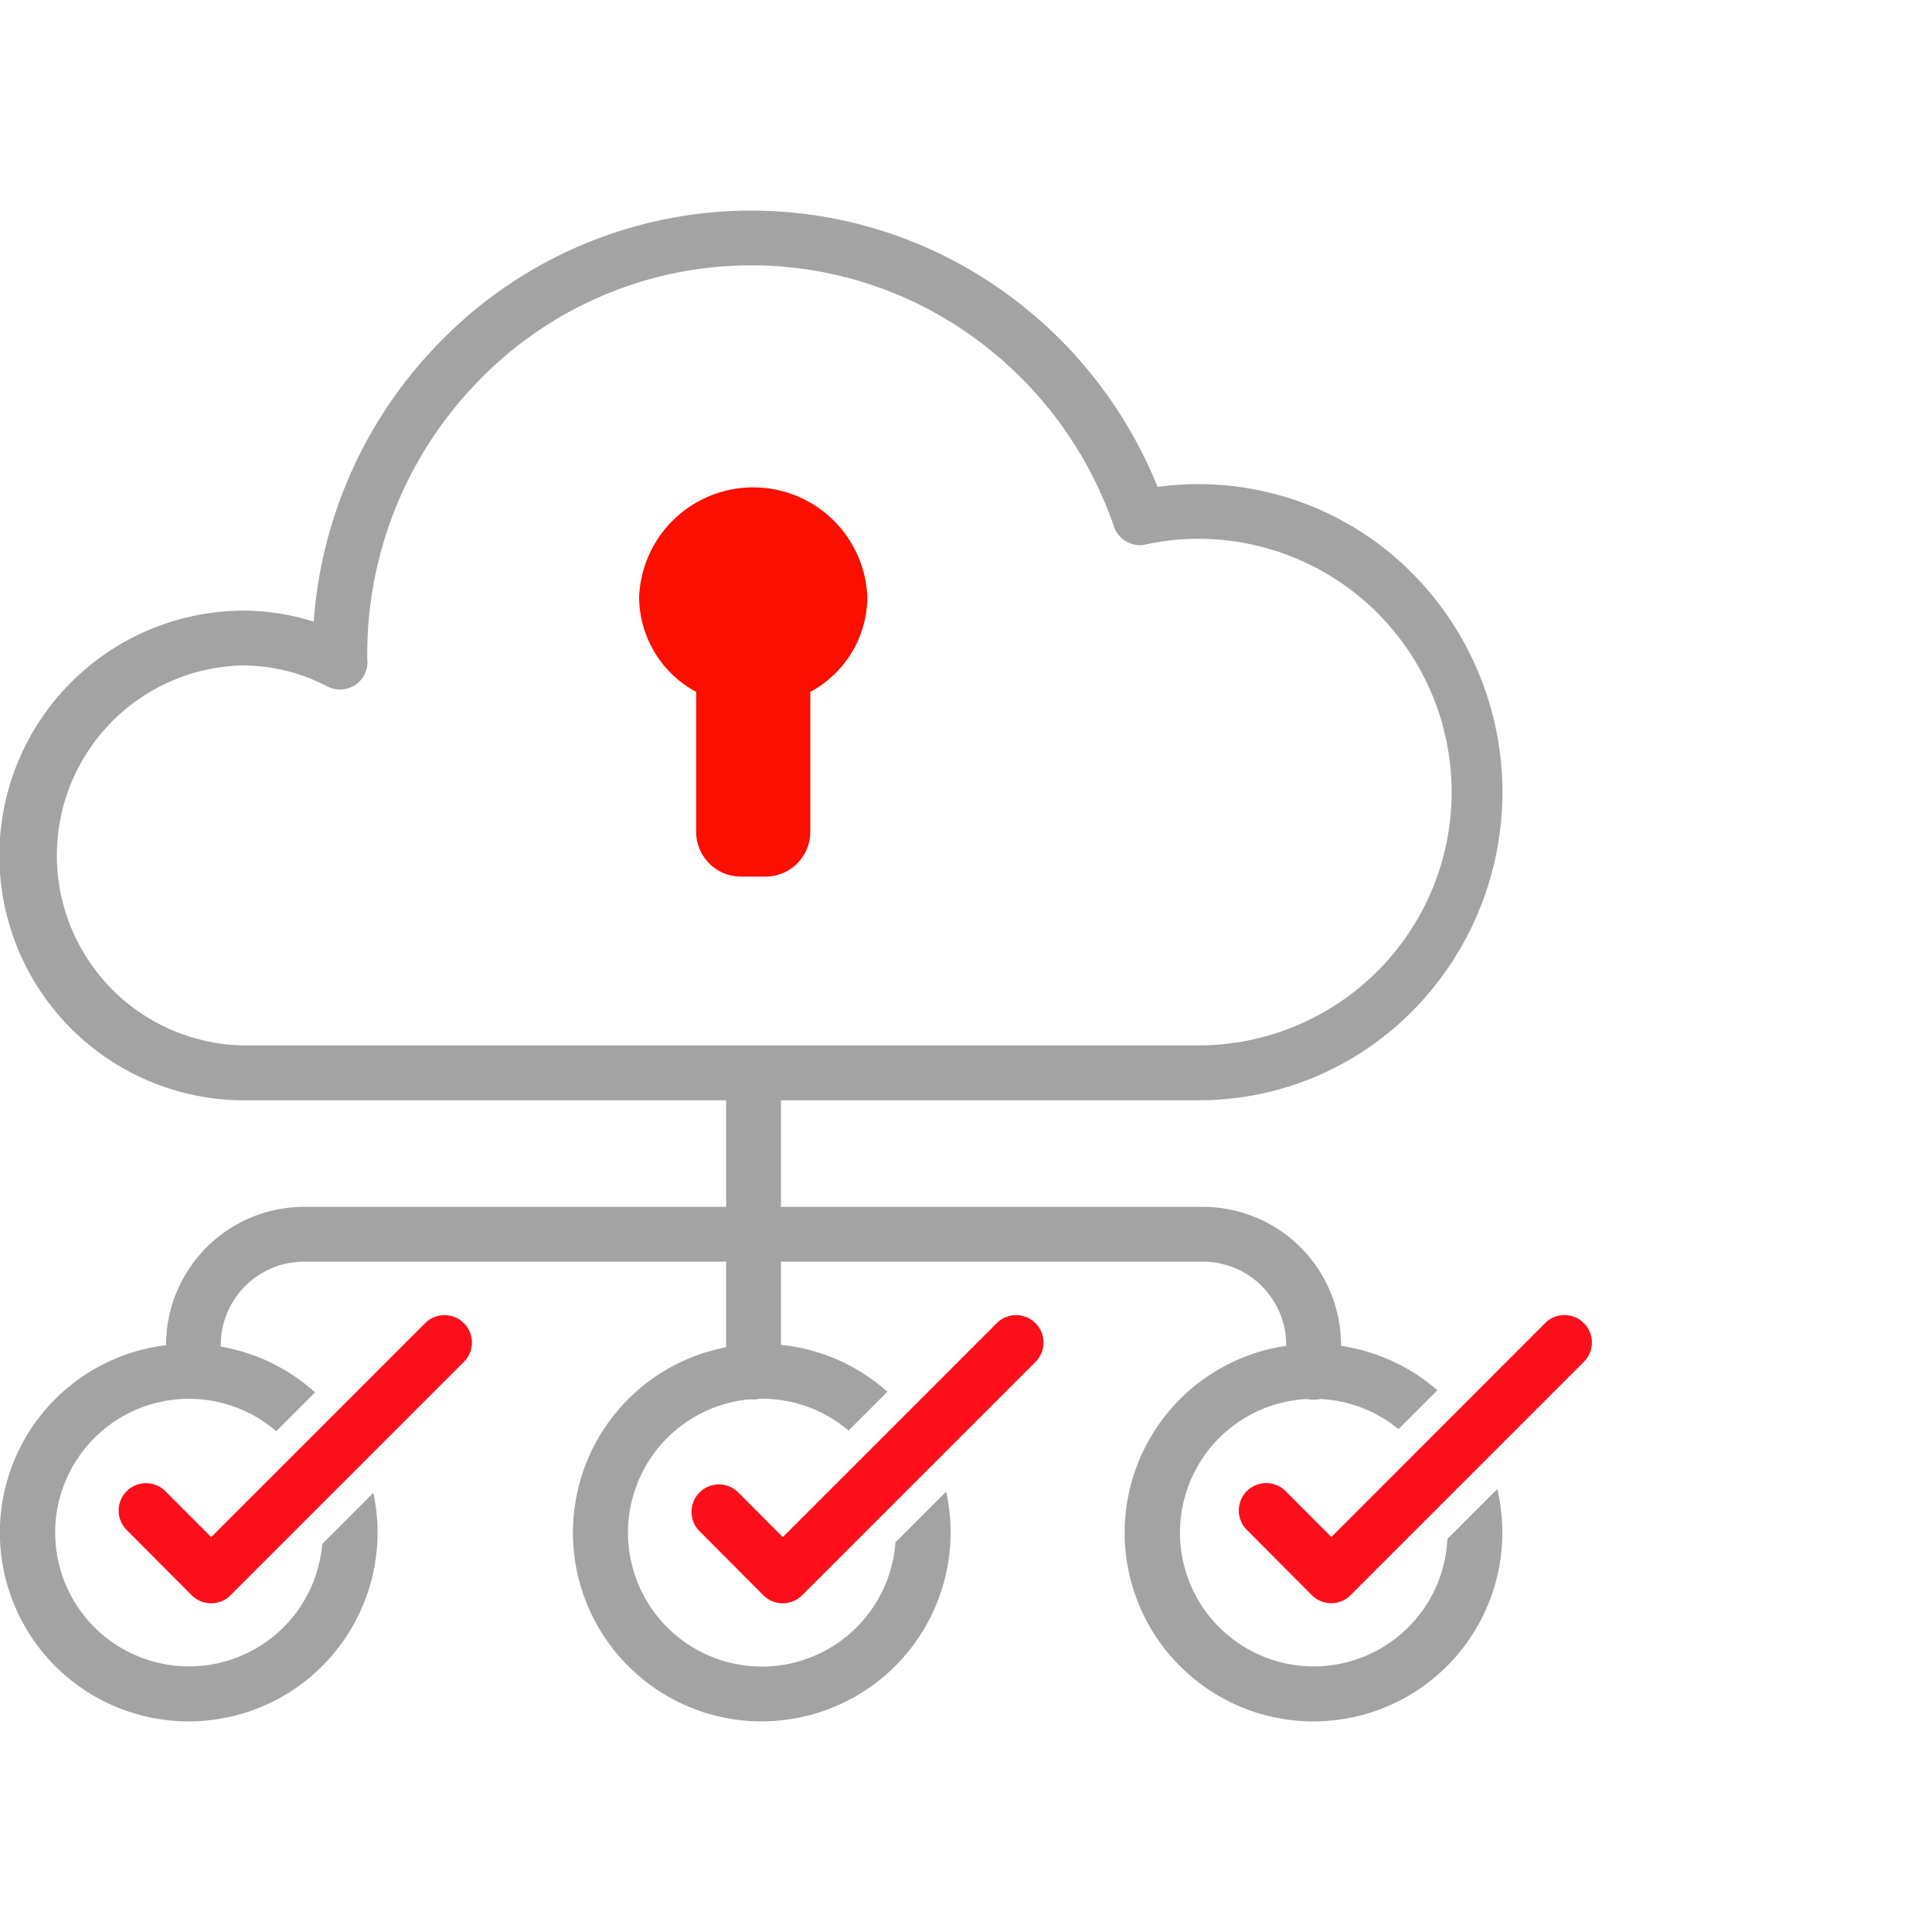
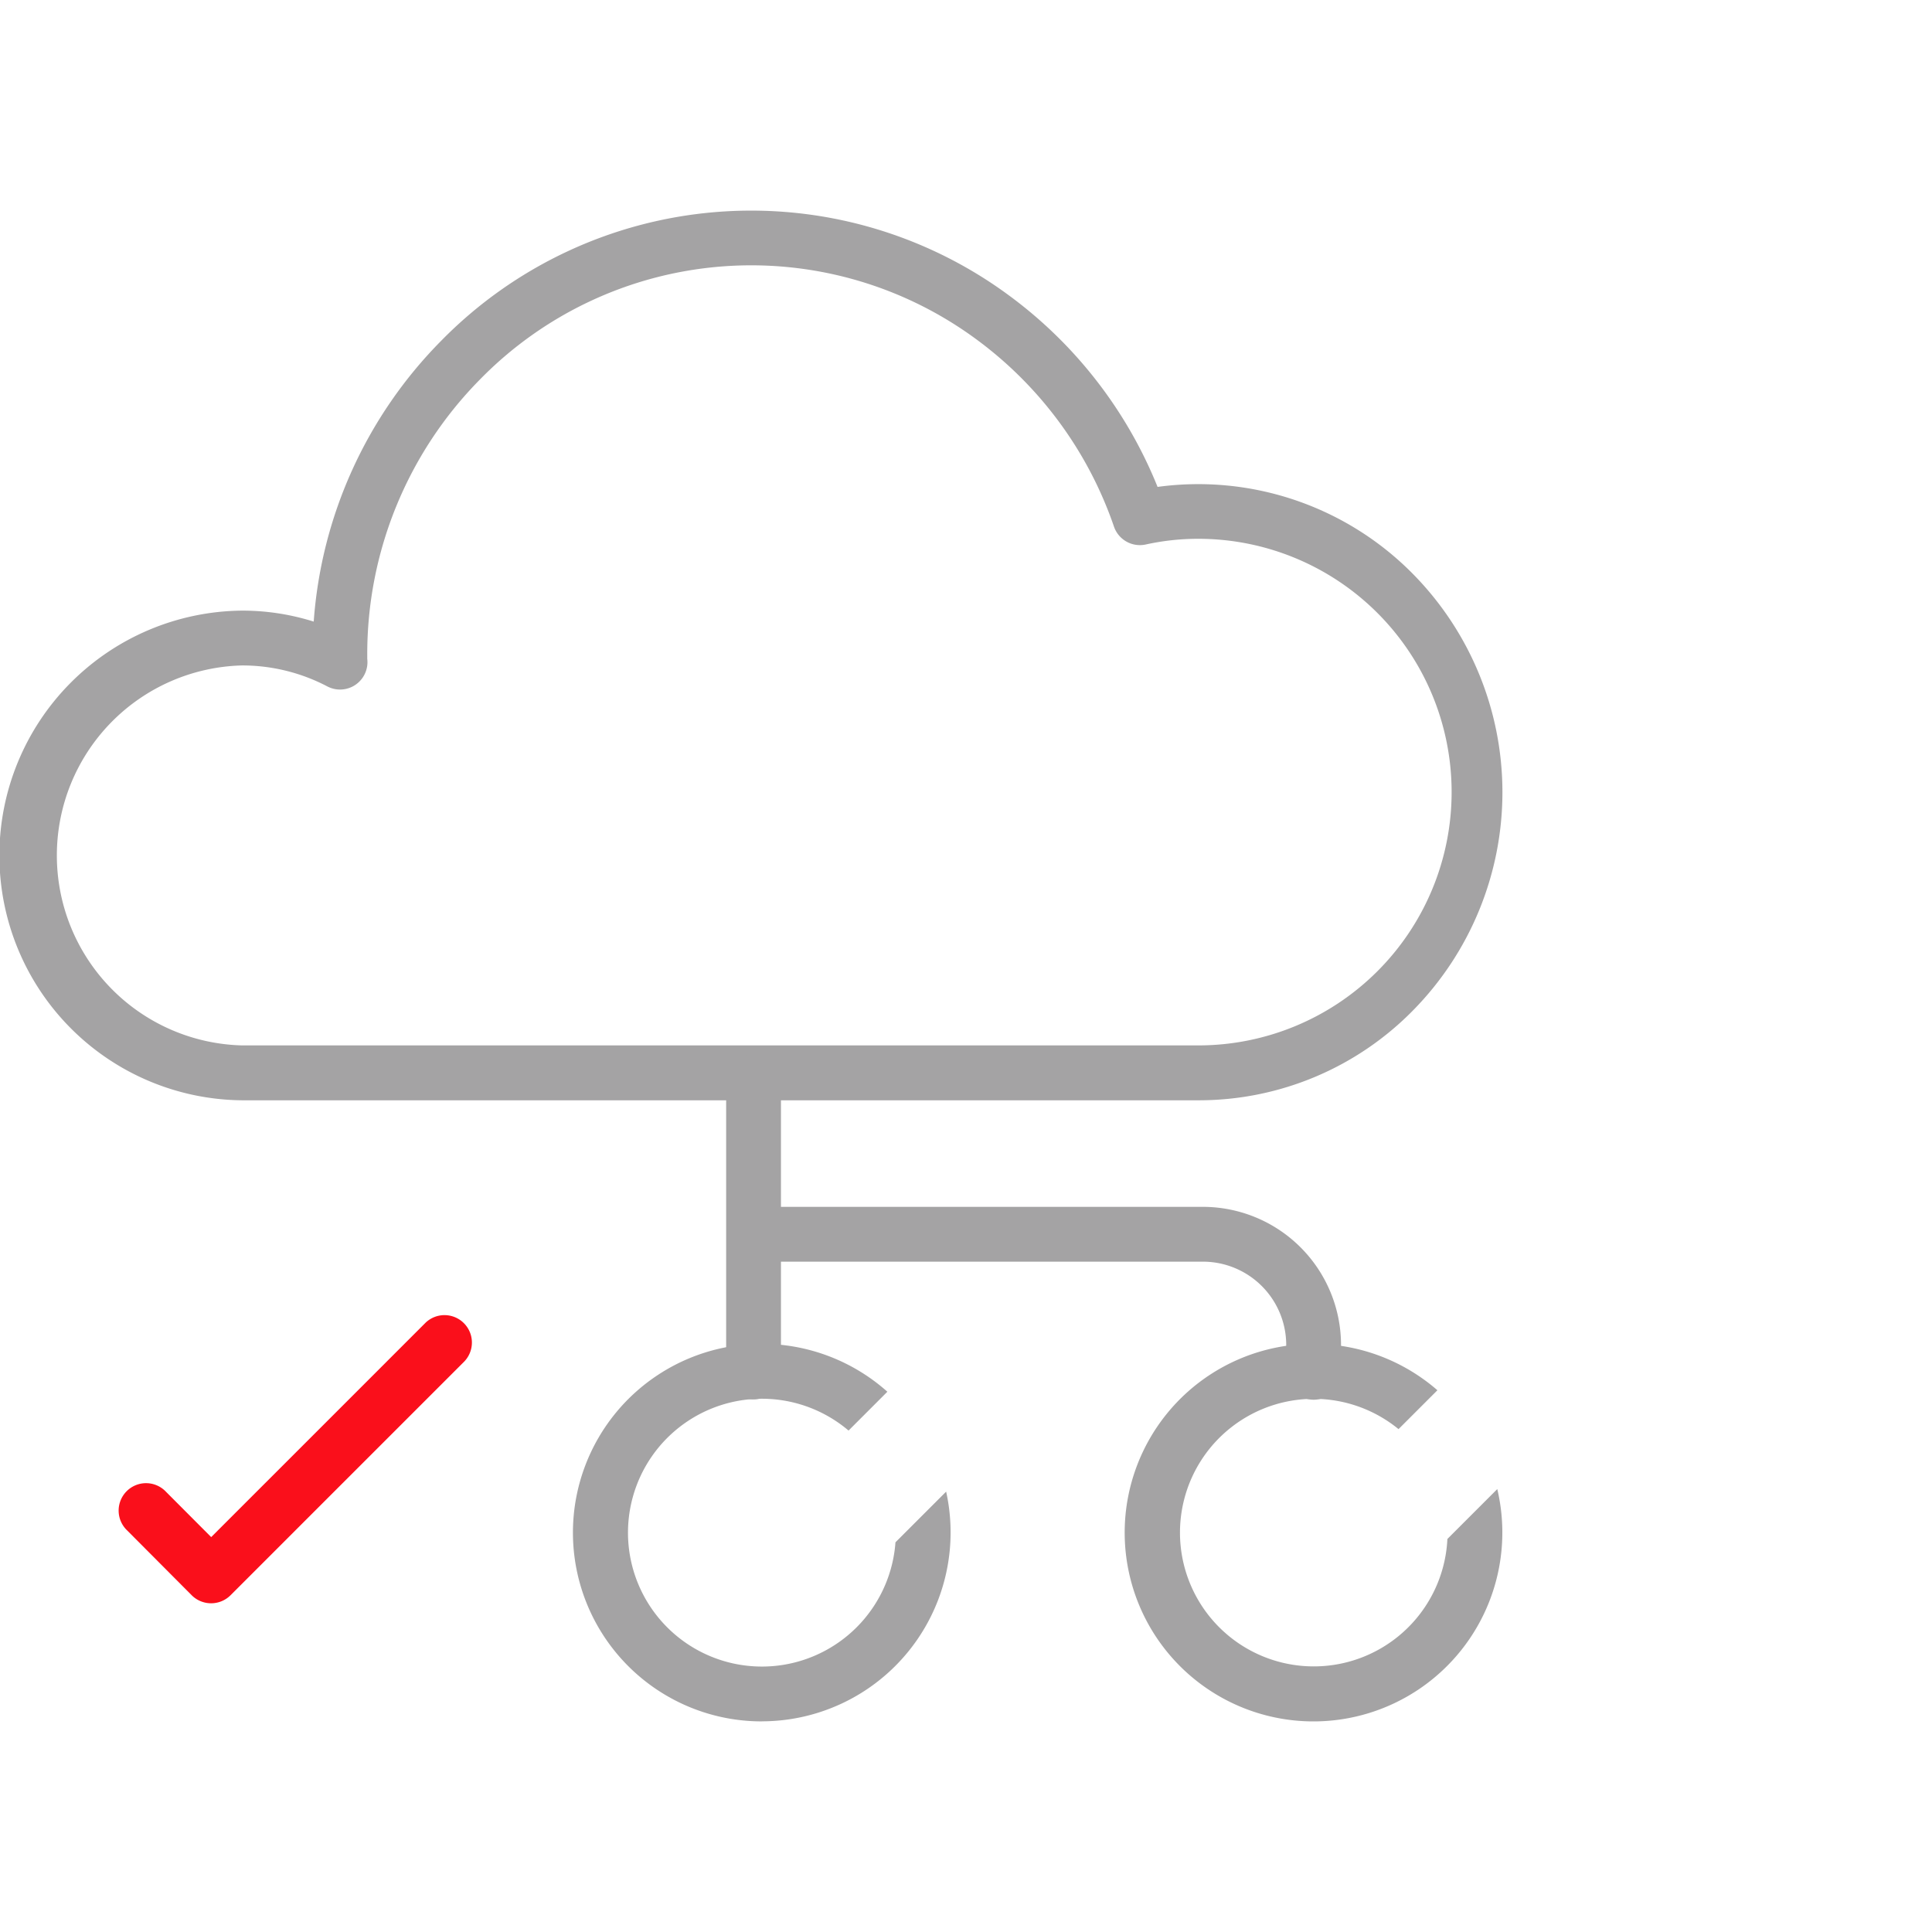
<svg xmlns="http://www.w3.org/2000/svg" width="90" height="90" viewBox="0 0 90 90">
  <g id="REST_API_icon" data-name="REST API icon" transform="translate(0.113)">
    <rect id="Rectangle_217453" data-name="Rectangle 217453" width="90" height="90" transform="translate(-0.113)" fill="none" />
    <g id="Group_187673" data-name="Group 187673" transform="translate(-15296.907 -3087.126)">
-       <path id="Path_642713" data-name="Path 642713" d="M52.575,13.2a1.279,1.279,0,0,1-.9-.376l-3-3.013a1.277,1.277,0,1,1,1.81-1.8l2.1,2.106L62.572.124a1.277,1.277,0,0,1,1.805,1.805l-10.9,10.9A1.277,1.277,0,0,1,52.575,13.2Z" transform="translate(15306.229 3148.609)" fill="#fa0f1b" />
-       <path id="Path_642714" data-name="Path 642714" d="M52.575,32.233a1.275,1.275,0,0,1-.9-.376l-3-3.013a1.277,1.277,0,0,1,1.81-1.8l2.1,2.106,9.995-9.995a1.277,1.277,0,0,1,1.805,1.805l-10.9,10.9A1.277,1.277,0,0,1,52.575,32.233Z" transform="translate(15280.675 3129.58)" fill="#fa0f1b" />
      <path id="Path_642715" data-name="Path 642715" d="M52.575,50.263a1.279,1.279,0,0,1-.9-.376l-3-3.013a1.277,1.277,0,1,1,1.81-1.8l2.1,2.106,9.995-9.995a1.277,1.277,0,0,1,1.805,1.805l-10.9,10.9A1.277,1.277,0,0,1,52.575,50.263Z" transform="translate(15254.047 3111.55)" fill="#fa0f1b" />
      <path id="Path_642708" data-name="Path 642708" d="M56.32,41.945H11.769a11.406,11.406,0,0,1,0-22.811,11.048,11.048,0,0,1,3.343.512A20.7,20.7,0,0,1,21.033,6.581,20.227,20.227,0,0,1,47.455,4.418a20.649,20.649,0,0,1,6.967,8.953,14.038,14.038,0,0,1,11.922,4.081,14.485,14.485,0,0,1,0,20.283A13.981,13.981,0,0,1,56.32,41.945ZM11.769,21.688a8.853,8.853,0,0,0,0,17.7H56.32a11.8,11.8,0,0,0,0-23.6,11.373,11.373,0,0,0-2.446.265,1.277,1.277,0,0,1-1.482-.83,18.13,18.13,0,0,0-6.446-8.752,17.674,17.674,0,0,0-23.094,1.9,18.2,18.2,0,0,0-5.246,12.856c0,.053,0,.126,0,.151a1.277,1.277,0,0,1-1.858,1.288A8.531,8.531,0,0,0,11.769,21.688Z" transform="translate(15296.296 3096.437)" fill="#a4a3a4" />
-       <path id="Path_642709" data-name="Path 642709" d="M43.082,49.991v6.556a2.087,2.087,0,0,1-2.127,2.048H39.892a2.087,2.087,0,0,1-2.127-2.048V49.991a5.049,5.049,0,0,1-2.658-4.4,5.32,5.32,0,0,1,10.633,0A5.049,5.049,0,0,1,43.082,49.991Z" transform="translate(15291.459 3069.366)" fill="#fa0f00" />
      <path id="Subtraction_24" data-name="Subtraction 24" d="M8.794,17.589A8.794,8.794,0,1,1,14.563,2.162L12.752,3.973a6.232,6.232,0,1,0,2.276,5.117l2.324-2.324A8.8,8.8,0,0,1,8.794,17.589Z" transform="translate(15349.191 3149.727)" fill="#a4a3a4" />
      <path id="Subtraction_23" data-name="Subtraction 23" d="M8.794,17.589A8.794,8.794,0,1,1,14.642,2.232L12.834,4.041a6.238,6.238,0,1,0,2.185,5.206L17.38,6.886a8.8,8.8,0,0,1-8.586,10.7Z" transform="translate(15323.489 3149.726)" fill="#a4a3a4" />
-       <path id="Subtraction_22" data-name="Subtraction 22" d="M8.794,17.588A8.794,8.794,0,1,1,14.678,2.263L12.87,4.071A6.232,6.232,0,1,0,15.013,9.32l2.379-2.379a8.8,8.8,0,0,1-8.6,10.647Z" transform="translate(15296.794 3149.727)" fill="#a4a3a4" />
      <path id="Path_642710" data-name="Path 642710" d="M14.712,2.553H1.277A1.277,1.277,0,1,1,1.277,0H14.712a1.277,1.277,0,1,1,0,2.553Z" transform="translate(15333.174 3136.291) rotate(90)" fill="#a4a3a4" />
      <path id="Path_642711" data-name="Path 642711" d="M1.277,28.627A1.277,1.277,0,0,1,0,27.35V6.431A6.438,6.438,0,0,1,6.431,0H7.672a1.277,1.277,0,1,1,0,2.553H6.431A3.882,3.882,0,0,0,2.553,6.431V27.35A1.277,1.277,0,0,1,1.277,28.627Z" transform="translate(15359.264 3143.346) rotate(90)" fill="#a4a3a4" />
-       <path id="Path_642712" data-name="Path 642712" d="M7.672,28.627H6.431A6.438,6.438,0,0,1,0,22.2V1.277a1.277,1.277,0,0,1,2.553,0V22.2a3.882,3.882,0,0,0,3.878,3.878H7.672a1.277,1.277,0,0,1,0,2.553Z" transform="translate(15333.157 3143.346) rotate(90)" fill="#a4a3a4" />
    </g>
  </g>
</svg>